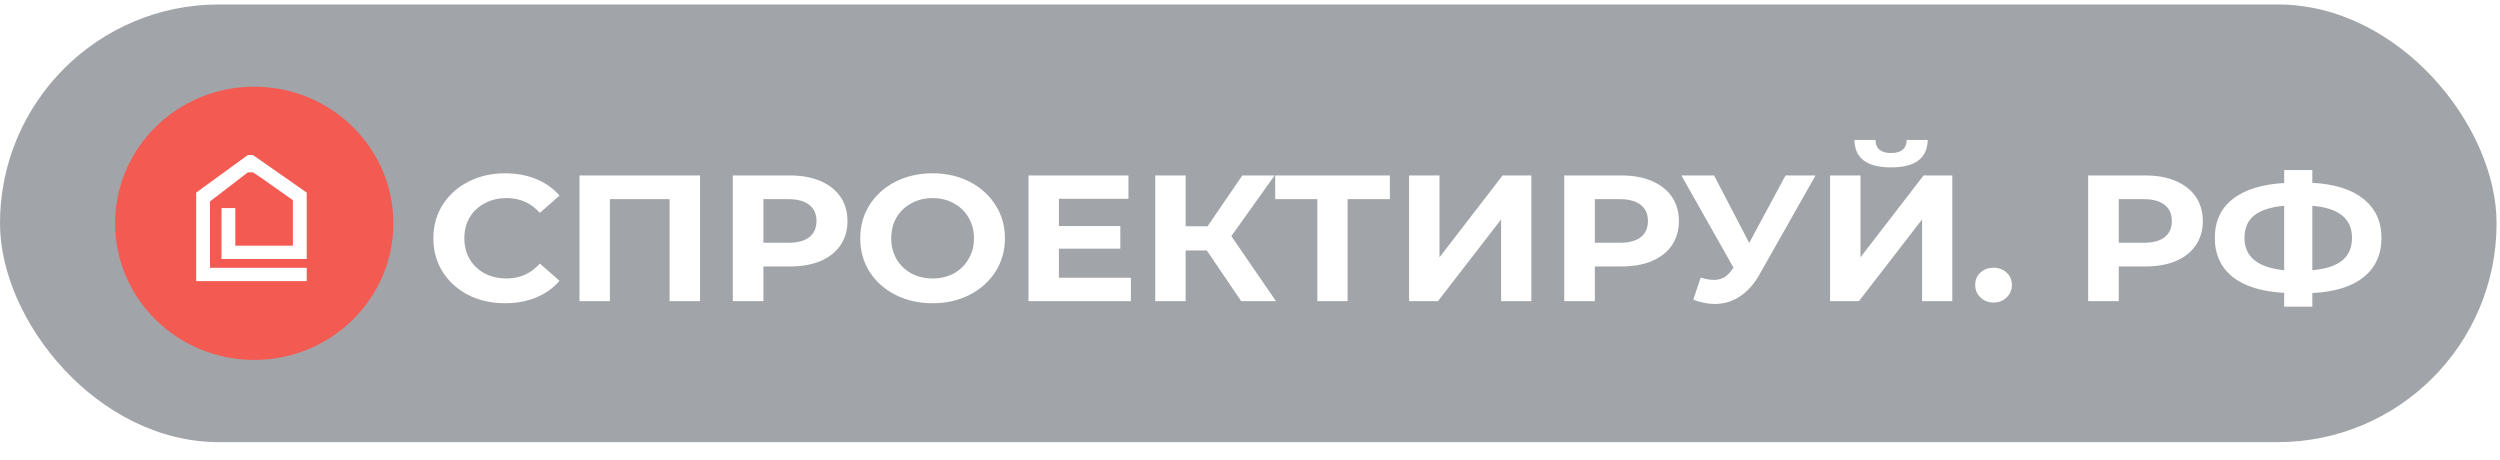
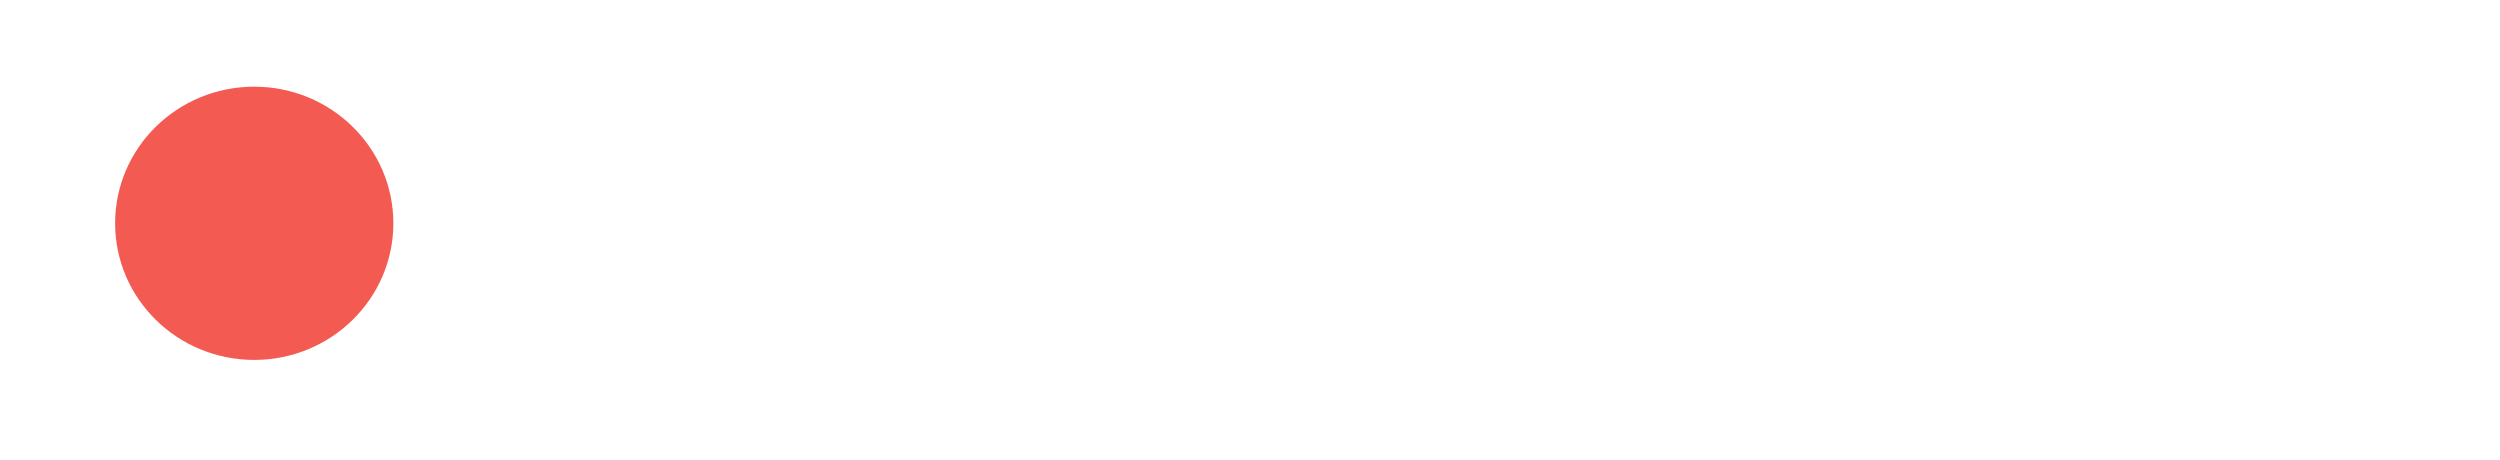
<svg xmlns="http://www.w3.org/2000/svg" width="125" height="23" viewBox="0 0 125 23" fill="none">
  <g filter="url(#filter0_b_287_30543)">
-     <rect y="0.223" width="124.829" height="21.884" rx="10.942" fill="#09121C" fill-opacity="0.38" />
    <path d="M12.712 17.996C16.553 17.996 19.668 14.937 19.668 11.165C19.668 7.392 16.553 4.334 12.712 4.334C8.87 4.334 5.756 7.392 5.756 11.165C5.756 14.937 8.87 17.996 12.712 17.996Z" fill="#F35A52" />
-     <path d="M9.809 14.055H15.336V13.391H10.499V10.072L12.392 8.618H12.645L13.023 8.866L14.645 10.01V12.285H11.766V10.404H11.075V12.949H15.336V9.63L12.645 7.75H12.392L9.809 9.63V14.055Z" fill="white" />
-     <path d="M25.247 15.162C24.574 15.162 23.963 15.025 23.415 14.75C22.874 14.469 22.445 14.083 22.131 13.592C21.822 13.095 21.668 12.536 21.668 11.914C21.668 11.292 21.822 10.735 22.131 10.245C22.445 9.748 22.874 9.362 23.415 9.087C23.963 8.806 24.577 8.665 25.257 8.665C25.83 8.665 26.346 8.761 26.806 8.952C27.272 9.144 27.662 9.419 27.977 9.778L26.995 10.64C26.548 10.149 25.994 9.904 25.332 9.904C24.923 9.904 24.558 9.99 24.237 10.164C23.916 10.332 23.664 10.568 23.481 10.873C23.305 11.178 23.217 11.525 23.217 11.914C23.217 12.303 23.305 12.65 23.481 12.955C23.664 13.26 23.916 13.499 24.237 13.673C24.558 13.84 24.923 13.924 25.332 13.924C25.994 13.924 26.548 13.676 26.995 13.179L27.977 14.041C27.662 14.406 27.272 14.684 26.806 14.875C26.34 15.067 25.82 15.162 25.247 15.162ZM35.001 8.773V15.055H33.48V9.958H30.495V15.055H28.974V8.773H35.001ZM39.502 8.773C40.087 8.773 40.594 8.866 41.022 9.051C41.457 9.237 41.79 9.5 42.023 9.841C42.256 10.182 42.373 10.586 42.373 11.052C42.373 11.513 42.256 11.917 42.023 12.264C41.79 12.605 41.457 12.868 41.022 13.054C40.594 13.233 40.087 13.323 39.502 13.323H38.17V15.055H36.64V8.773H39.502ZM39.416 12.138C39.876 12.138 40.226 12.046 40.465 11.86C40.704 11.669 40.824 11.399 40.824 11.052C40.824 10.699 40.704 10.43 40.465 10.245C40.226 10.053 39.876 9.958 39.416 9.958H38.17V12.138H39.416ZM46.629 15.162C45.943 15.162 45.323 15.022 44.769 14.741C44.221 14.46 43.789 14.074 43.474 13.583C43.166 13.086 43.012 12.53 43.012 11.914C43.012 11.298 43.166 10.744 43.474 10.254C43.789 9.757 44.221 9.368 44.769 9.087C45.323 8.806 45.943 8.665 46.629 8.665C47.316 8.665 47.933 8.806 48.48 9.087C49.028 9.368 49.46 9.757 49.775 10.254C50.089 10.744 50.247 11.298 50.247 11.914C50.247 12.53 50.089 13.086 49.775 13.583C49.46 14.074 49.028 14.46 48.48 14.741C47.933 15.022 47.316 15.162 46.629 15.162ZM46.629 13.924C47.02 13.924 47.372 13.84 47.687 13.673C48.002 13.499 48.248 13.26 48.424 12.955C48.606 12.65 48.698 12.303 48.698 11.914C48.698 11.525 48.606 11.178 48.424 10.873C48.248 10.568 48.002 10.332 47.687 10.164C47.372 9.99 47.02 9.904 46.629 9.904C46.239 9.904 45.886 9.99 45.571 10.164C45.257 10.332 45.008 10.568 44.825 10.873C44.649 11.178 44.561 11.525 44.561 11.914C44.561 12.303 44.649 12.65 44.825 12.955C45.008 13.26 45.257 13.499 45.571 13.673C45.886 13.84 46.239 13.924 46.629 13.924ZM56.545 13.888V15.055H51.425V8.773H56.422V9.94H52.946V11.304H56.016V12.434H52.946V13.888H56.545ZM60.34 12.524H59.283V15.055H57.762V8.773H59.283V11.313H60.378L62.116 8.773H63.731L61.568 11.806L63.797 15.055H62.059L60.34 12.524ZM69.494 9.958H67.378V15.055H65.867V9.958H63.76V8.773H69.494V9.958ZM70.454 8.773H71.975V12.865L75.13 8.773H76.566V15.055H75.055V10.972L71.899 15.055H70.454V8.773ZM81.074 8.773C81.659 8.773 82.166 8.866 82.594 9.051C83.029 9.237 83.362 9.5 83.595 9.841C83.828 10.182 83.945 10.586 83.945 11.052C83.945 11.513 83.828 11.917 83.595 12.264C83.362 12.605 83.029 12.868 82.594 13.054C82.166 13.233 81.659 13.323 81.074 13.323H79.742V15.055H78.212V8.773H81.074ZM80.989 12.138C81.448 12.138 81.798 12.046 82.037 11.86C82.277 11.669 82.396 11.399 82.396 11.052C82.396 10.699 82.277 10.43 82.037 10.245C81.798 10.053 81.448 9.958 80.989 9.958H79.742V12.138H80.989ZM90.776 8.773L87.962 13.745C87.691 14.223 87.363 14.585 86.98 14.831C86.602 15.076 86.189 15.198 85.742 15.198C85.396 15.198 85.037 15.127 84.665 14.983L85.034 13.879C85.298 13.957 85.518 13.996 85.695 13.996C85.884 13.996 86.054 13.954 86.205 13.87C86.356 13.78 86.494 13.643 86.62 13.457L86.677 13.386L84.07 8.773H85.704L87.461 12.147L89.275 8.773H90.776ZM91.503 8.773H93.024V12.865L96.179 8.773H97.615V15.055H96.104V10.972L92.948 15.055H91.503V8.773ZM94.554 8.369C93.346 8.369 92.734 7.911 92.722 6.996H93.77C93.783 7.433 94.044 7.651 94.554 7.651C94.806 7.651 94.998 7.597 95.13 7.49C95.263 7.376 95.332 7.211 95.338 6.996H96.386C96.381 7.445 96.226 7.786 95.924 8.019C95.622 8.252 95.165 8.369 94.554 8.369ZM99.677 15.127C99.418 15.127 99.201 15.043 99.025 14.875C98.848 14.708 98.76 14.498 98.76 14.247C98.76 13.99 98.848 13.784 99.025 13.628C99.201 13.466 99.418 13.386 99.677 13.386C99.935 13.386 100.152 13.466 100.328 13.628C100.504 13.784 100.593 13.99 100.593 14.247C100.593 14.498 100.504 14.708 100.328 14.875C100.152 15.043 99.935 15.127 99.677 15.127ZM107.27 8.773C107.855 8.773 108.362 8.866 108.79 9.051C109.225 9.237 109.558 9.5 109.791 9.841C110.024 10.182 110.141 10.586 110.141 11.052C110.141 11.513 110.024 11.917 109.791 12.264C109.558 12.605 109.225 12.868 108.79 13.054C108.362 13.233 107.855 13.323 107.27 13.323H105.938V15.055H104.408V8.773H107.27ZM107.185 12.138C107.644 12.138 107.994 12.046 108.233 11.86C108.473 11.669 108.592 11.399 108.592 11.052C108.592 10.699 108.473 10.43 108.233 10.245C107.994 10.053 107.644 9.958 107.185 9.958H105.938V12.138H107.185ZM119.073 11.896C119.073 12.728 118.774 13.383 118.176 13.861C117.583 14.334 116.731 14.597 115.616 14.651V15.333H114.209V14.642C113.087 14.582 112.228 14.316 111.63 13.843C111.038 13.365 110.742 12.716 110.742 11.896C110.742 11.07 111.038 10.424 111.63 9.958C112.228 9.485 113.087 9.216 114.209 9.15V8.504H115.616V9.141C116.731 9.201 117.583 9.47 118.176 9.949C118.774 10.427 119.073 11.076 119.073 11.896ZM115.616 13.511C116.283 13.451 116.781 13.29 117.108 13.027C117.436 12.758 117.6 12.377 117.6 11.887C117.6 10.93 116.938 10.397 115.616 10.29V13.511ZM112.225 11.896C112.225 12.841 112.886 13.38 114.209 13.511V10.29C113.535 10.349 113.034 10.511 112.707 10.774C112.385 11.031 112.225 11.405 112.225 11.896Z" fill="white" />
+     <path d="M25.247 15.162C24.574 15.162 23.963 15.025 23.415 14.75C22.874 14.469 22.445 14.083 22.131 13.592C21.822 13.095 21.668 12.536 21.668 11.914C21.668 11.292 21.822 10.735 22.131 10.245C22.445 9.748 22.874 9.362 23.415 9.087C23.963 8.806 24.577 8.665 25.257 8.665C25.83 8.665 26.346 8.761 26.806 8.952C27.272 9.144 27.662 9.419 27.977 9.778L26.995 10.64C26.548 10.149 25.994 9.904 25.332 9.904C24.923 9.904 24.558 9.99 24.237 10.164C23.916 10.332 23.664 10.568 23.481 10.873C23.305 11.178 23.217 11.525 23.217 11.914C23.217 12.303 23.305 12.65 23.481 12.955C23.664 13.26 23.916 13.499 24.237 13.673C24.558 13.84 24.923 13.924 25.332 13.924C25.994 13.924 26.548 13.676 26.995 13.179L27.977 14.041C27.662 14.406 27.272 14.684 26.806 14.875C26.34 15.067 25.82 15.162 25.247 15.162ZM35.001 8.773V15.055H33.48V9.958H30.495V15.055H28.974V8.773H35.001ZM39.502 8.773C40.087 8.773 40.594 8.866 41.022 9.051C41.457 9.237 41.79 9.5 42.023 9.841C42.256 10.182 42.373 10.586 42.373 11.052C42.373 11.513 42.256 11.917 42.023 12.264C41.79 12.605 41.457 12.868 41.022 13.054C40.594 13.233 40.087 13.323 39.502 13.323H38.17V15.055H36.64V8.773H39.502ZM39.416 12.138C39.876 12.138 40.226 12.046 40.465 11.86C40.704 11.669 40.824 11.399 40.824 11.052C40.824 10.699 40.704 10.43 40.465 10.245C40.226 10.053 39.876 9.958 39.416 9.958H38.17V12.138H39.416ZM46.629 15.162C45.943 15.162 45.323 15.022 44.769 14.741C44.221 14.46 43.789 14.074 43.474 13.583C43.166 13.086 43.012 12.53 43.012 11.914C43.012 11.298 43.166 10.744 43.474 10.254C43.789 9.757 44.221 9.368 44.769 9.087C45.323 8.806 45.943 8.665 46.629 8.665C47.316 8.665 47.933 8.806 48.48 9.087C49.028 9.368 49.46 9.757 49.775 10.254C50.089 10.744 50.247 11.298 50.247 11.914C50.247 12.53 50.089 13.086 49.775 13.583C49.46 14.074 49.028 14.46 48.48 14.741ZM46.629 13.924C47.02 13.924 47.372 13.84 47.687 13.673C48.002 13.499 48.248 13.26 48.424 12.955C48.606 12.65 48.698 12.303 48.698 11.914C48.698 11.525 48.606 11.178 48.424 10.873C48.248 10.568 48.002 10.332 47.687 10.164C47.372 9.99 47.02 9.904 46.629 9.904C46.239 9.904 45.886 9.99 45.571 10.164C45.257 10.332 45.008 10.568 44.825 10.873C44.649 11.178 44.561 11.525 44.561 11.914C44.561 12.303 44.649 12.65 44.825 12.955C45.008 13.26 45.257 13.499 45.571 13.673C45.886 13.84 46.239 13.924 46.629 13.924ZM56.545 13.888V15.055H51.425V8.773H56.422V9.94H52.946V11.304H56.016V12.434H52.946V13.888H56.545ZM60.34 12.524H59.283V15.055H57.762V8.773H59.283V11.313H60.378L62.116 8.773H63.731L61.568 11.806L63.797 15.055H62.059L60.34 12.524ZM69.494 9.958H67.378V15.055H65.867V9.958H63.76V8.773H69.494V9.958ZM70.454 8.773H71.975V12.865L75.13 8.773H76.566V15.055H75.055V10.972L71.899 15.055H70.454V8.773ZM81.074 8.773C81.659 8.773 82.166 8.866 82.594 9.051C83.029 9.237 83.362 9.5 83.595 9.841C83.828 10.182 83.945 10.586 83.945 11.052C83.945 11.513 83.828 11.917 83.595 12.264C83.362 12.605 83.029 12.868 82.594 13.054C82.166 13.233 81.659 13.323 81.074 13.323H79.742V15.055H78.212V8.773H81.074ZM80.989 12.138C81.448 12.138 81.798 12.046 82.037 11.86C82.277 11.669 82.396 11.399 82.396 11.052C82.396 10.699 82.277 10.43 82.037 10.245C81.798 10.053 81.448 9.958 80.989 9.958H79.742V12.138H80.989ZM90.776 8.773L87.962 13.745C87.691 14.223 87.363 14.585 86.98 14.831C86.602 15.076 86.189 15.198 85.742 15.198C85.396 15.198 85.037 15.127 84.665 14.983L85.034 13.879C85.298 13.957 85.518 13.996 85.695 13.996C85.884 13.996 86.054 13.954 86.205 13.87C86.356 13.78 86.494 13.643 86.62 13.457L86.677 13.386L84.07 8.773H85.704L87.461 12.147L89.275 8.773H90.776ZM91.503 8.773H93.024V12.865L96.179 8.773H97.615V15.055H96.104V10.972L92.948 15.055H91.503V8.773ZM94.554 8.369C93.346 8.369 92.734 7.911 92.722 6.996H93.77C93.783 7.433 94.044 7.651 94.554 7.651C94.806 7.651 94.998 7.597 95.13 7.49C95.263 7.376 95.332 7.211 95.338 6.996H96.386C96.381 7.445 96.226 7.786 95.924 8.019C95.622 8.252 95.165 8.369 94.554 8.369ZM99.677 15.127C99.418 15.127 99.201 15.043 99.025 14.875C98.848 14.708 98.76 14.498 98.76 14.247C98.76 13.99 98.848 13.784 99.025 13.628C99.201 13.466 99.418 13.386 99.677 13.386C99.935 13.386 100.152 13.466 100.328 13.628C100.504 13.784 100.593 13.99 100.593 14.247C100.593 14.498 100.504 14.708 100.328 14.875C100.152 15.043 99.935 15.127 99.677 15.127ZM107.27 8.773C107.855 8.773 108.362 8.866 108.79 9.051C109.225 9.237 109.558 9.5 109.791 9.841C110.024 10.182 110.141 10.586 110.141 11.052C110.141 11.513 110.024 11.917 109.791 12.264C109.558 12.605 109.225 12.868 108.79 13.054C108.362 13.233 107.855 13.323 107.27 13.323H105.938V15.055H104.408V8.773H107.27ZM107.185 12.138C107.644 12.138 107.994 12.046 108.233 11.86C108.473 11.669 108.592 11.399 108.592 11.052C108.592 10.699 108.473 10.43 108.233 10.245C107.994 10.053 107.644 9.958 107.185 9.958H105.938V12.138H107.185ZM119.073 11.896C119.073 12.728 118.774 13.383 118.176 13.861C117.583 14.334 116.731 14.597 115.616 14.651V15.333H114.209V14.642C113.087 14.582 112.228 14.316 111.63 13.843C111.038 13.365 110.742 12.716 110.742 11.896C110.742 11.07 111.038 10.424 111.63 9.958C112.228 9.485 113.087 9.216 114.209 9.15V8.504H115.616V9.141C116.731 9.201 117.583 9.47 118.176 9.949C118.774 10.427 119.073 11.076 119.073 11.896ZM115.616 13.511C116.283 13.451 116.781 13.29 117.108 13.027C117.436 12.758 117.6 12.377 117.6 11.887C117.6 10.93 116.938 10.397 115.616 10.29V13.511ZM112.225 11.896C112.225 12.841 112.886 13.38 114.209 13.511V10.29C113.535 10.349 113.034 10.511 112.707 10.774C112.385 11.031 112.225 11.405 112.225 11.896Z" fill="white" />
  </g>
  <defs>
    <filter id="filter0_b_287_30543" x="-1.644" y="-1.422" width="128.118" height="25.174" filterUnits="userSpaceOnUse" color-interpolation-filters="sRGB">
      <feFlood flood-opacity="0" result="BackgroundImageFix" />
      <feGaussianBlur in="BackgroundImageFix" stdDeviation="0.822" />
      <feComposite in2="SourceAlpha" operator="in" result="effect1_backgroundBlur_287_30543" />
      <feBlend mode="normal" in="SourceGraphic" in2="effect1_backgroundBlur_287_30543" result="shape" />
    </filter>
  </defs>
</svg>